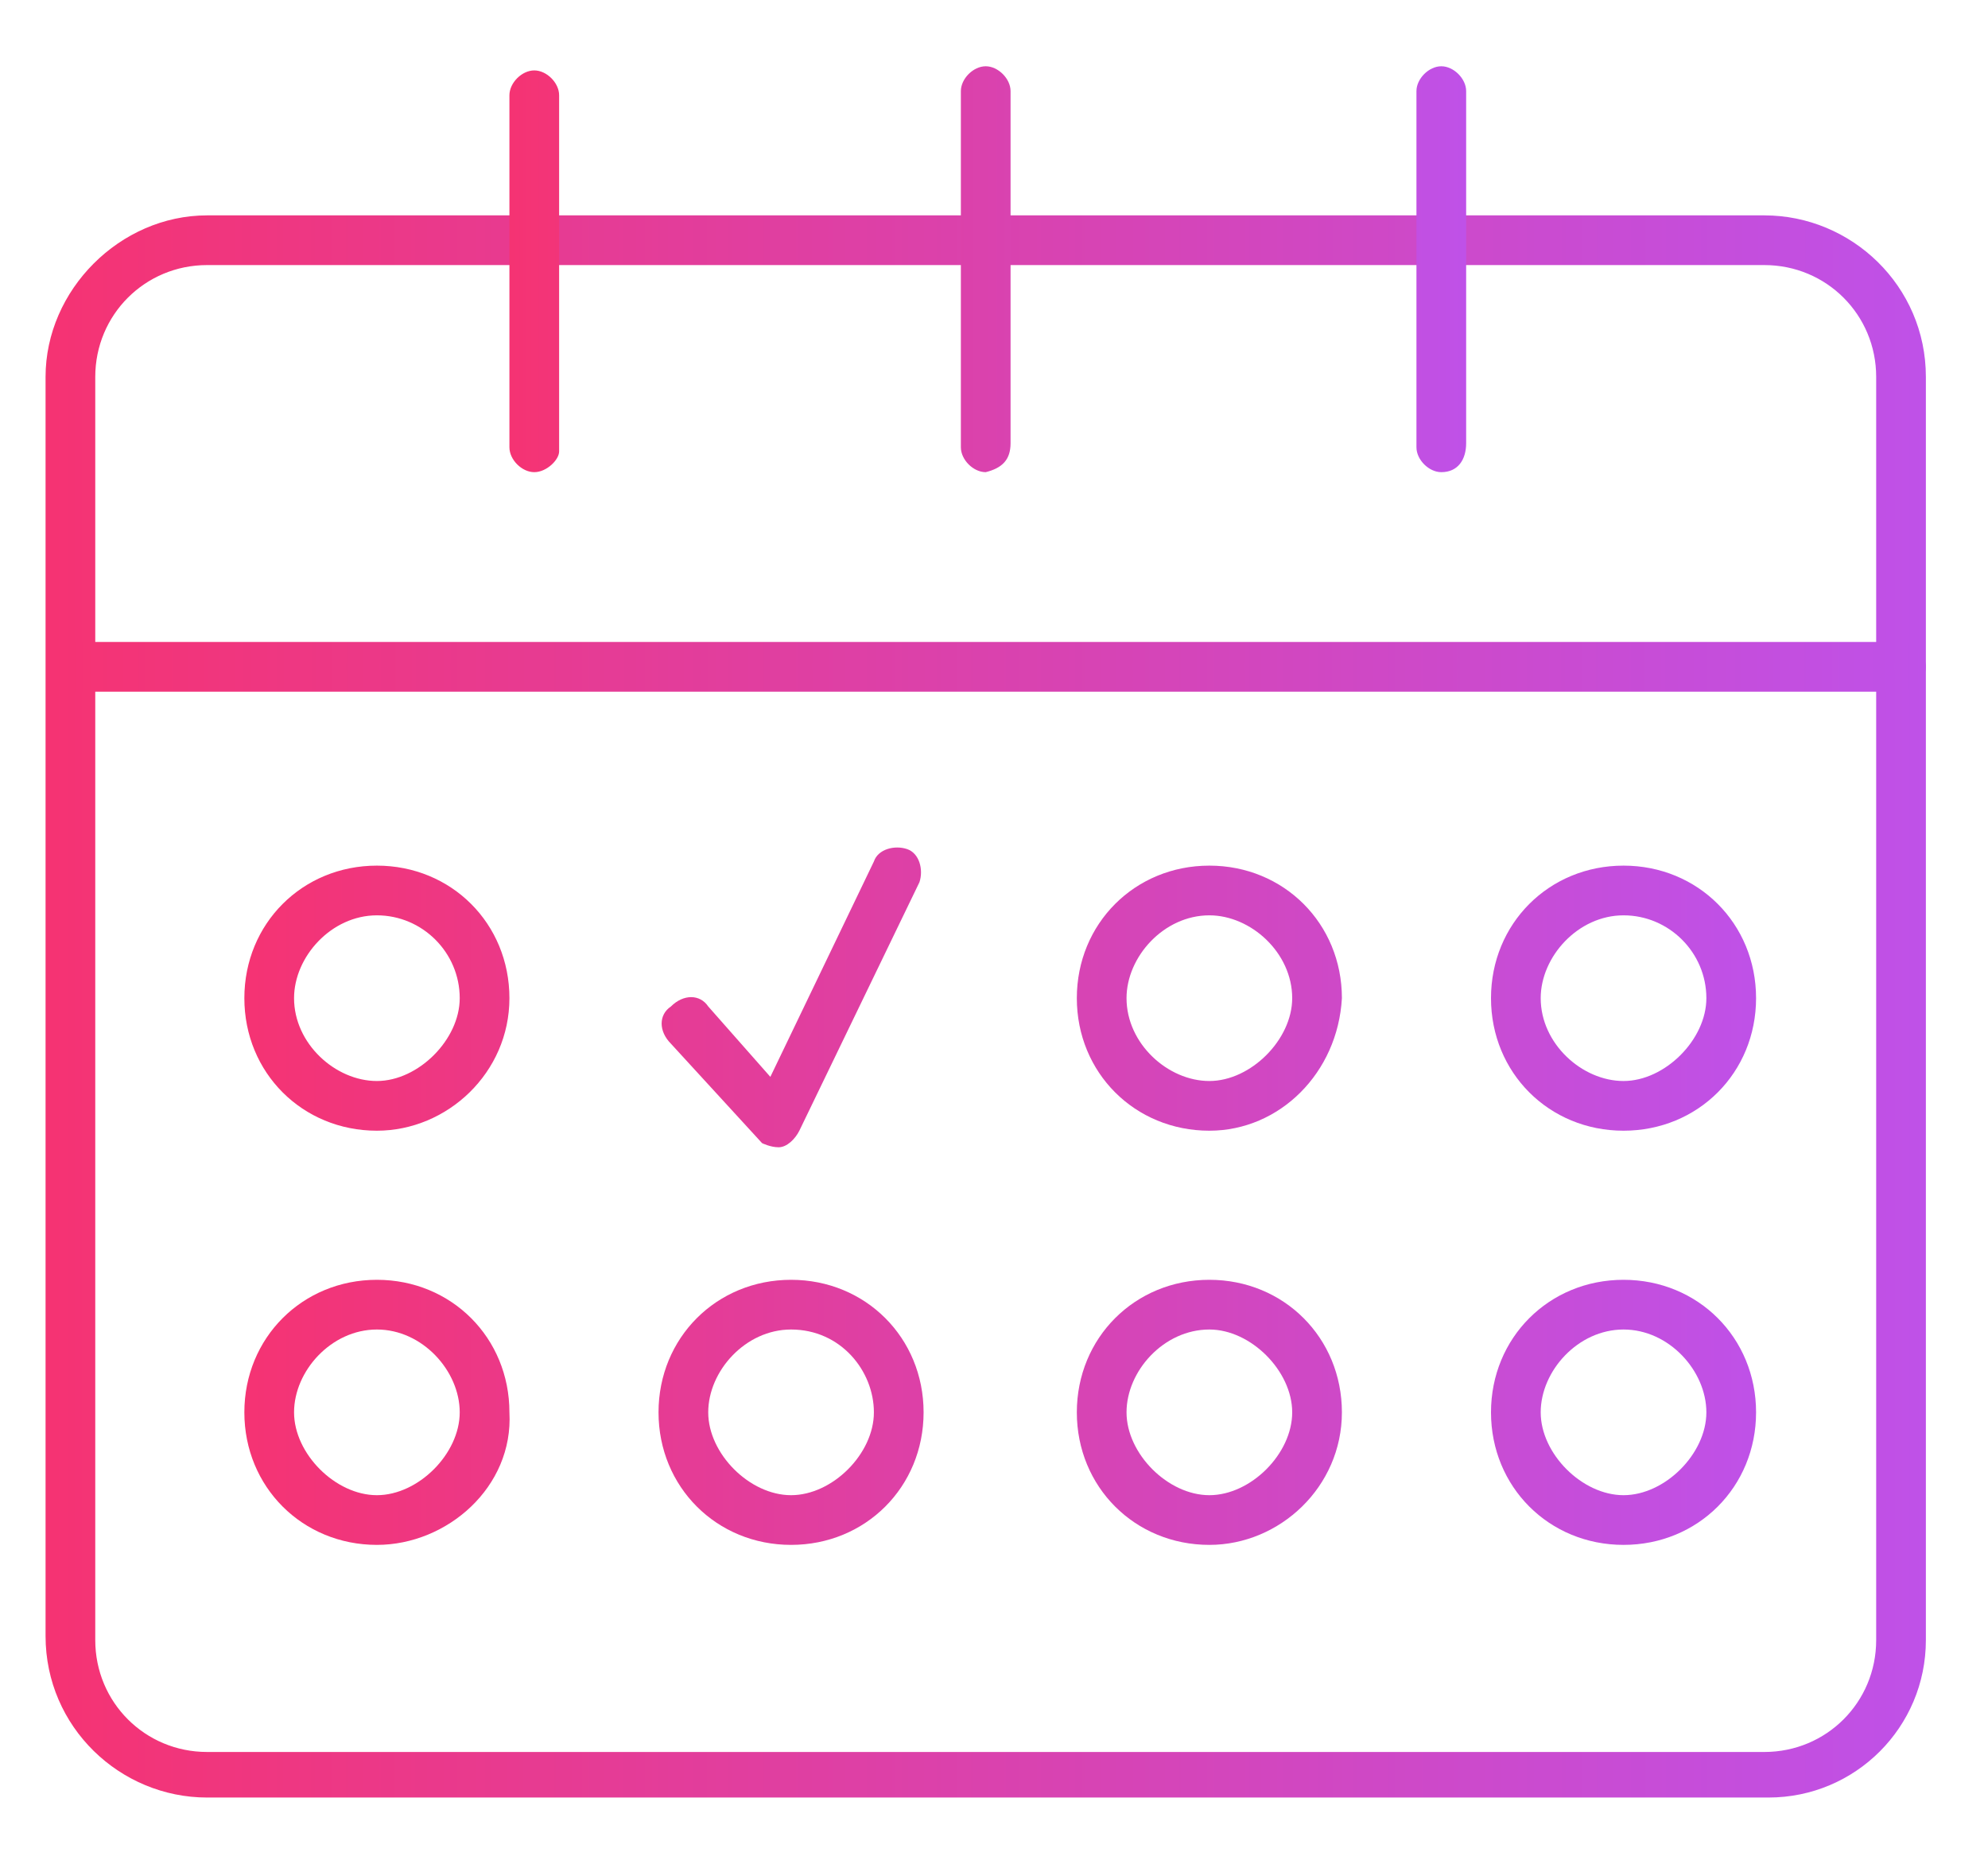
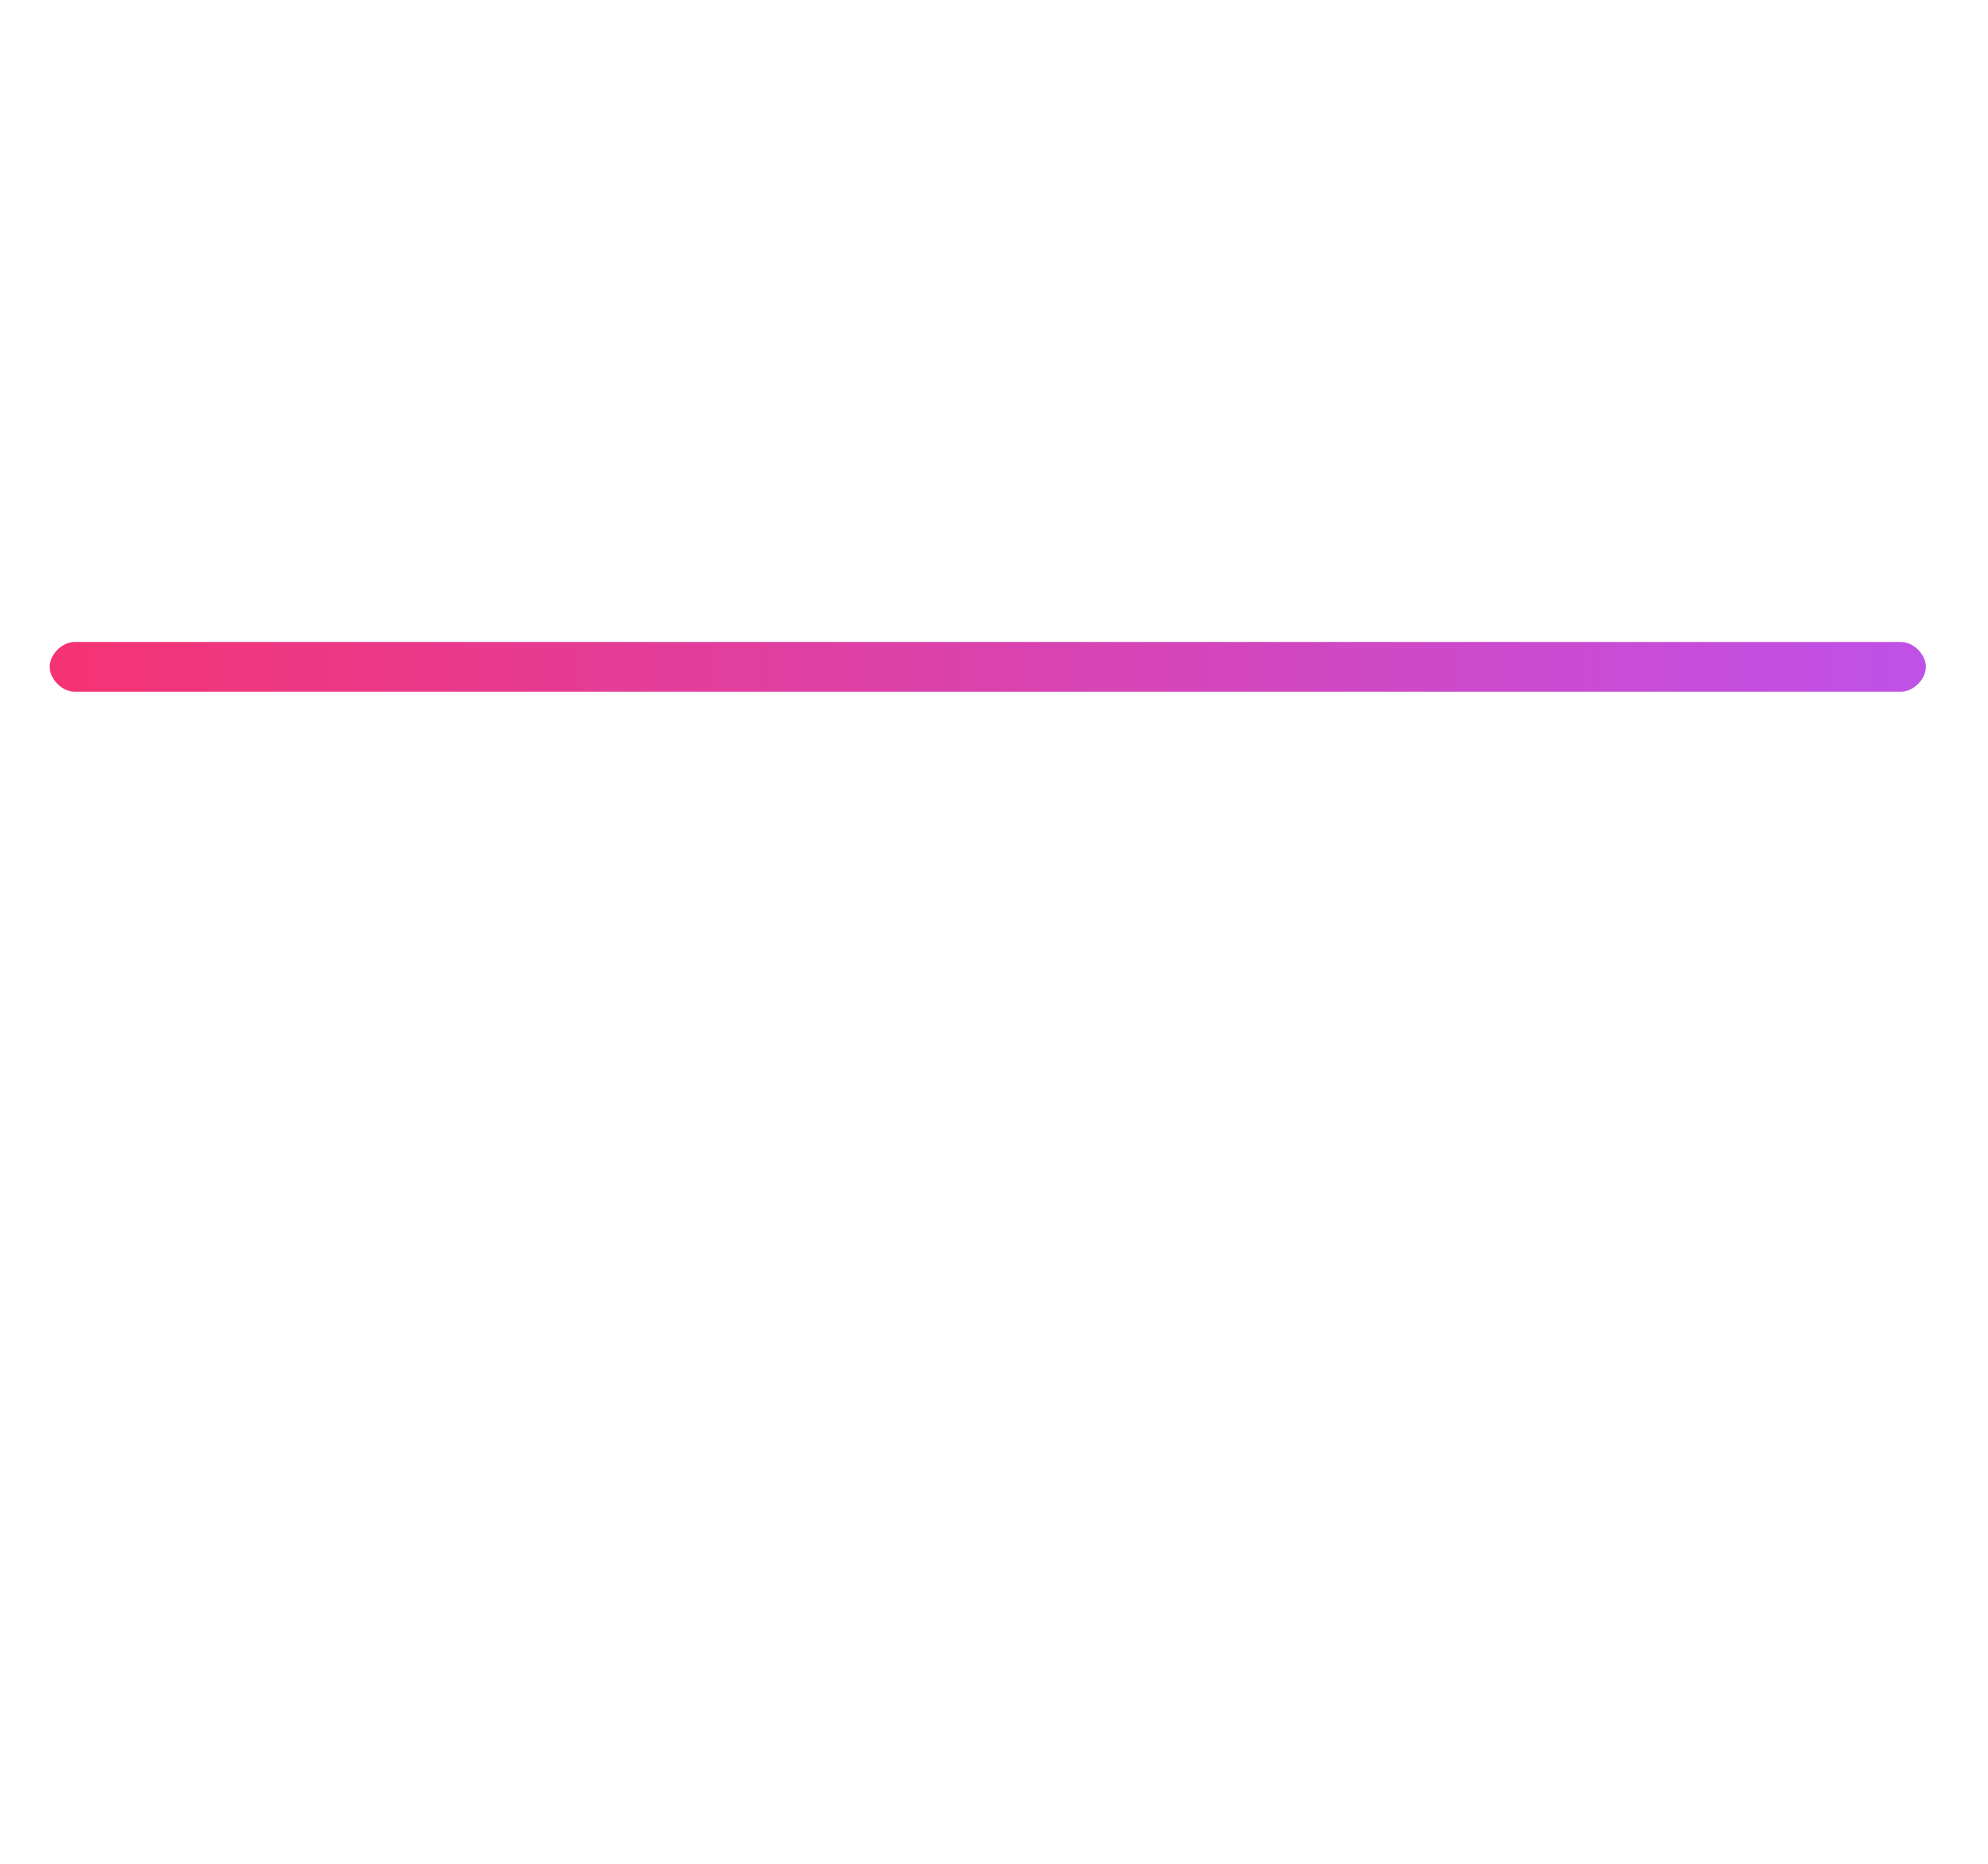
<svg xmlns="http://www.w3.org/2000/svg" version="1.1" id="icon-rule-4" x="0px" y="0px" viewBox="0 0 48 45" style="enable-background:new 0 0 48 45;" xml:space="preserve">
  <style type="text/css">
	.st0{fill:url(#SVGID_1_);}
	.st1{fill:url(#SVGID_2_);}
	.st2{fill:url(#SVGID_3_);}
	.st3{fill:url(#SVGID_4_);}
</style>
  <linearGradient id="SVGID_1_" gradientUnits="userSpaceOnUse" x1="1.226" y1="820.306" x2="46.509" y2="820.306" gradientTransform="matrix(1 0 0 1 0 -796)">
    <stop offset="0" style="stop-color:#F53373" />
    <stop offset="1" style="stop-color:#BF51E8" />
  </linearGradient>
-   <path class="st0" d="M42.7,43.4H5c-2.1,0-3.9-1.7-3.9-3.9V9.1C1.1,7,2.9,5.2,5,5.2h37.6c2.1,0,3.9,1.7,3.9,3.9v30.5  C46.5,41.7,44.8,43.4,42.7,43.4z M5,6.4c-1.5,0-2.7,1.2-2.7,2.7v30.5c0,1.5,1.2,2.7,2.7,2.7h37.6c1.5,0,2.7-1.2,2.7-2.7V9.1  c0-1.5-1.2-2.7-2.7-2.7C42.6,6.4,5,6.4,5,6.4z" />
  <g>
    <linearGradient id="SVGID_2_" gradientUnits="userSpaceOnUse" x1="1.243" y1="812.131" x2="46.493" y2="812.131" gradientTransform="matrix(1 0 0 1 0 -796)">
      <stop offset="0" style="stop-color:#F53373" />
      <stop offset="1" style="stop-color:#BF51E8" />
    </linearGradient>
    <path class="st1" d="M45.9,16.7H1.8c-0.3,0-0.6-0.3-0.6-0.6c0-0.3,0.3-0.6,0.6-0.6h44.1c0.3,0,0.6,0.3,0.6,0.6   C46.5,16.4,46.2,16.7,45.9,16.7z" />
  </g>
  <linearGradient id="SVGID_3_" gradientUnits="userSpaceOnUse" x1="5.901" y1="824.947" x2="42.405" y2="824.947" gradientTransform="matrix(1 0 0 1 0 -796)">
    <stop offset="0" style="stop-color:#F53373" />
    <stop offset="1" style="stop-color:#BF51E8" />
  </linearGradient>
-   <path class="st2" d="M9.1,27.3c-1.8,0-3.2-1.4-3.2-3.2c0-1.8,1.4-3.2,3.2-3.2s3.2,1.4,3.2,3.2C12.3,25.9,10.8,27.3,9.1,27.3z   M9.1,22.1c-1.1,0-2,1-2,2c0,1.1,1,2,2,2s2-1,2-2C11.1,23,10.2,22.1,9.1,22.1z M19.1,37.3c-1.8,0-3.2-1.4-3.2-3.2  c0-1.8,1.4-3.2,3.2-3.2c1.8,0,3.2,1.4,3.2,3.2C22.3,35.9,20.9,37.3,19.1,37.3z M19.1,32.1c-1.1,0-2,1-2,2c0,1,1,2,2,2c1,0,2-1,2-2  C21.1,33.1,20.3,32.1,19.1,32.1z M29.2,27.3c-1.8,0-3.2-1.4-3.2-3.2c0-1.8,1.4-3.2,3.2-3.2c1.8,0,3.2,1.4,3.2,3.2  C32.3,25.9,30.9,27.3,29.2,27.3z M29.2,22.1c-1.1,0-2,1-2,2c0,1.1,1,2,2,2c1,0,2-1,2-2C31.2,23,30.2,22.1,29.2,22.1z M39.2,37.3  c-1.8,0-3.2-1.4-3.2-3.2c0-1.8,1.4-3.2,3.2-3.2c1.8,0,3.2,1.4,3.2,3.2C42.4,35.9,41,37.3,39.2,37.3z M39.2,32.1c-1.1,0-2,1-2,2  c0,1,1,2,2,2c1,0,2-1,2-2C41.2,33.1,40.3,32.1,39.2,32.1z M29.2,37.3c-1.8,0-3.2-1.4-3.2-3.2c0-1.8,1.4-3.2,3.2-3.2  c1.8,0,3.2,1.4,3.2,3.2C32.4,35.9,30.9,37.3,29.2,37.3z M29.2,32.1c-1.1,0-2,1-2,2c0,1,1,2,2,2c1,0,2-1,2-2  C31.2,33.1,30.2,32.1,29.2,32.1z M9.1,37.3c-1.8,0-3.2-1.4-3.2-3.2c0-1.8,1.4-3.2,3.2-3.2s3.2,1.4,3.2,3.2  C12.4,35.9,10.8,37.3,9.1,37.3z M9.1,32.1c-1.1,0-2,1-2,2c0,1,1,2,2,2s2-1,2-2C11.1,33.1,10.2,32.1,9.1,32.1z M39.2,27.3  c-1.8,0-3.2-1.4-3.2-3.2c0-1.8,1.4-3.2,3.2-3.2c1.8,0,3.2,1.4,3.2,3.2C42.4,25.9,41,27.3,39.2,27.3z M39.2,22.1c-1.1,0-2,1-2,2  c0,1.1,1,2,2,2c1,0,2-1,2-2C41.2,23,40.3,22.1,39.2,22.1z M18.8,27.7c0.2,0,0.4-0.2,0.5-0.4l2.9-6c0.1-0.3,0-0.7-0.3-0.8  c-0.3-0.1-0.7,0-0.8,0.3l-2.5,5.2l-1.5-1.7c-0.2-0.3-0.6-0.3-0.9,0c-0.3,0.2-0.3,0.6,0,0.9l2.2,2.4C18.4,27.6,18.6,27.7,18.8,27.7  L18.8,27.7z" />
  <linearGradient id="SVGID_4_" gradientUnits="userSpaceOnUse" x1="12.335" y1="802.482" x2="35.401" y2="802.482" gradientTransform="matrix(1 0 0 1 0 -796)">
    <stop offset="0" style="stop-color:#F53373" />
    <stop offset="1" style="stop-color:#BF51E8" />
  </linearGradient>
-   <path class="st3" d="M12.9,11.4c-0.3,0-0.6-0.3-0.6-0.6V2.3c0-0.3,0.3-0.6,0.6-0.6c0.3,0,0.6,0.3,0.6,0.6v8.6  C13.5,11.1,13.2,11.4,12.9,11.4z M24.4,10.7V2.2c0-0.3-0.3-0.6-0.6-0.6c-0.3,0-0.6,0.3-0.6,0.6v8.6c0,0.3,0.3,0.6,0.6,0.6  C24.2,11.3,24.4,11.1,24.4,10.7z M35.4,10.7V2.2c0-0.3-0.3-0.6-0.6-0.6c-0.3,0-0.6,0.3-0.6,0.6v8.6c0,0.3,0.3,0.6,0.6,0.6  C35.2,11.4,35.4,11.1,35.4,10.7z" />
</svg>